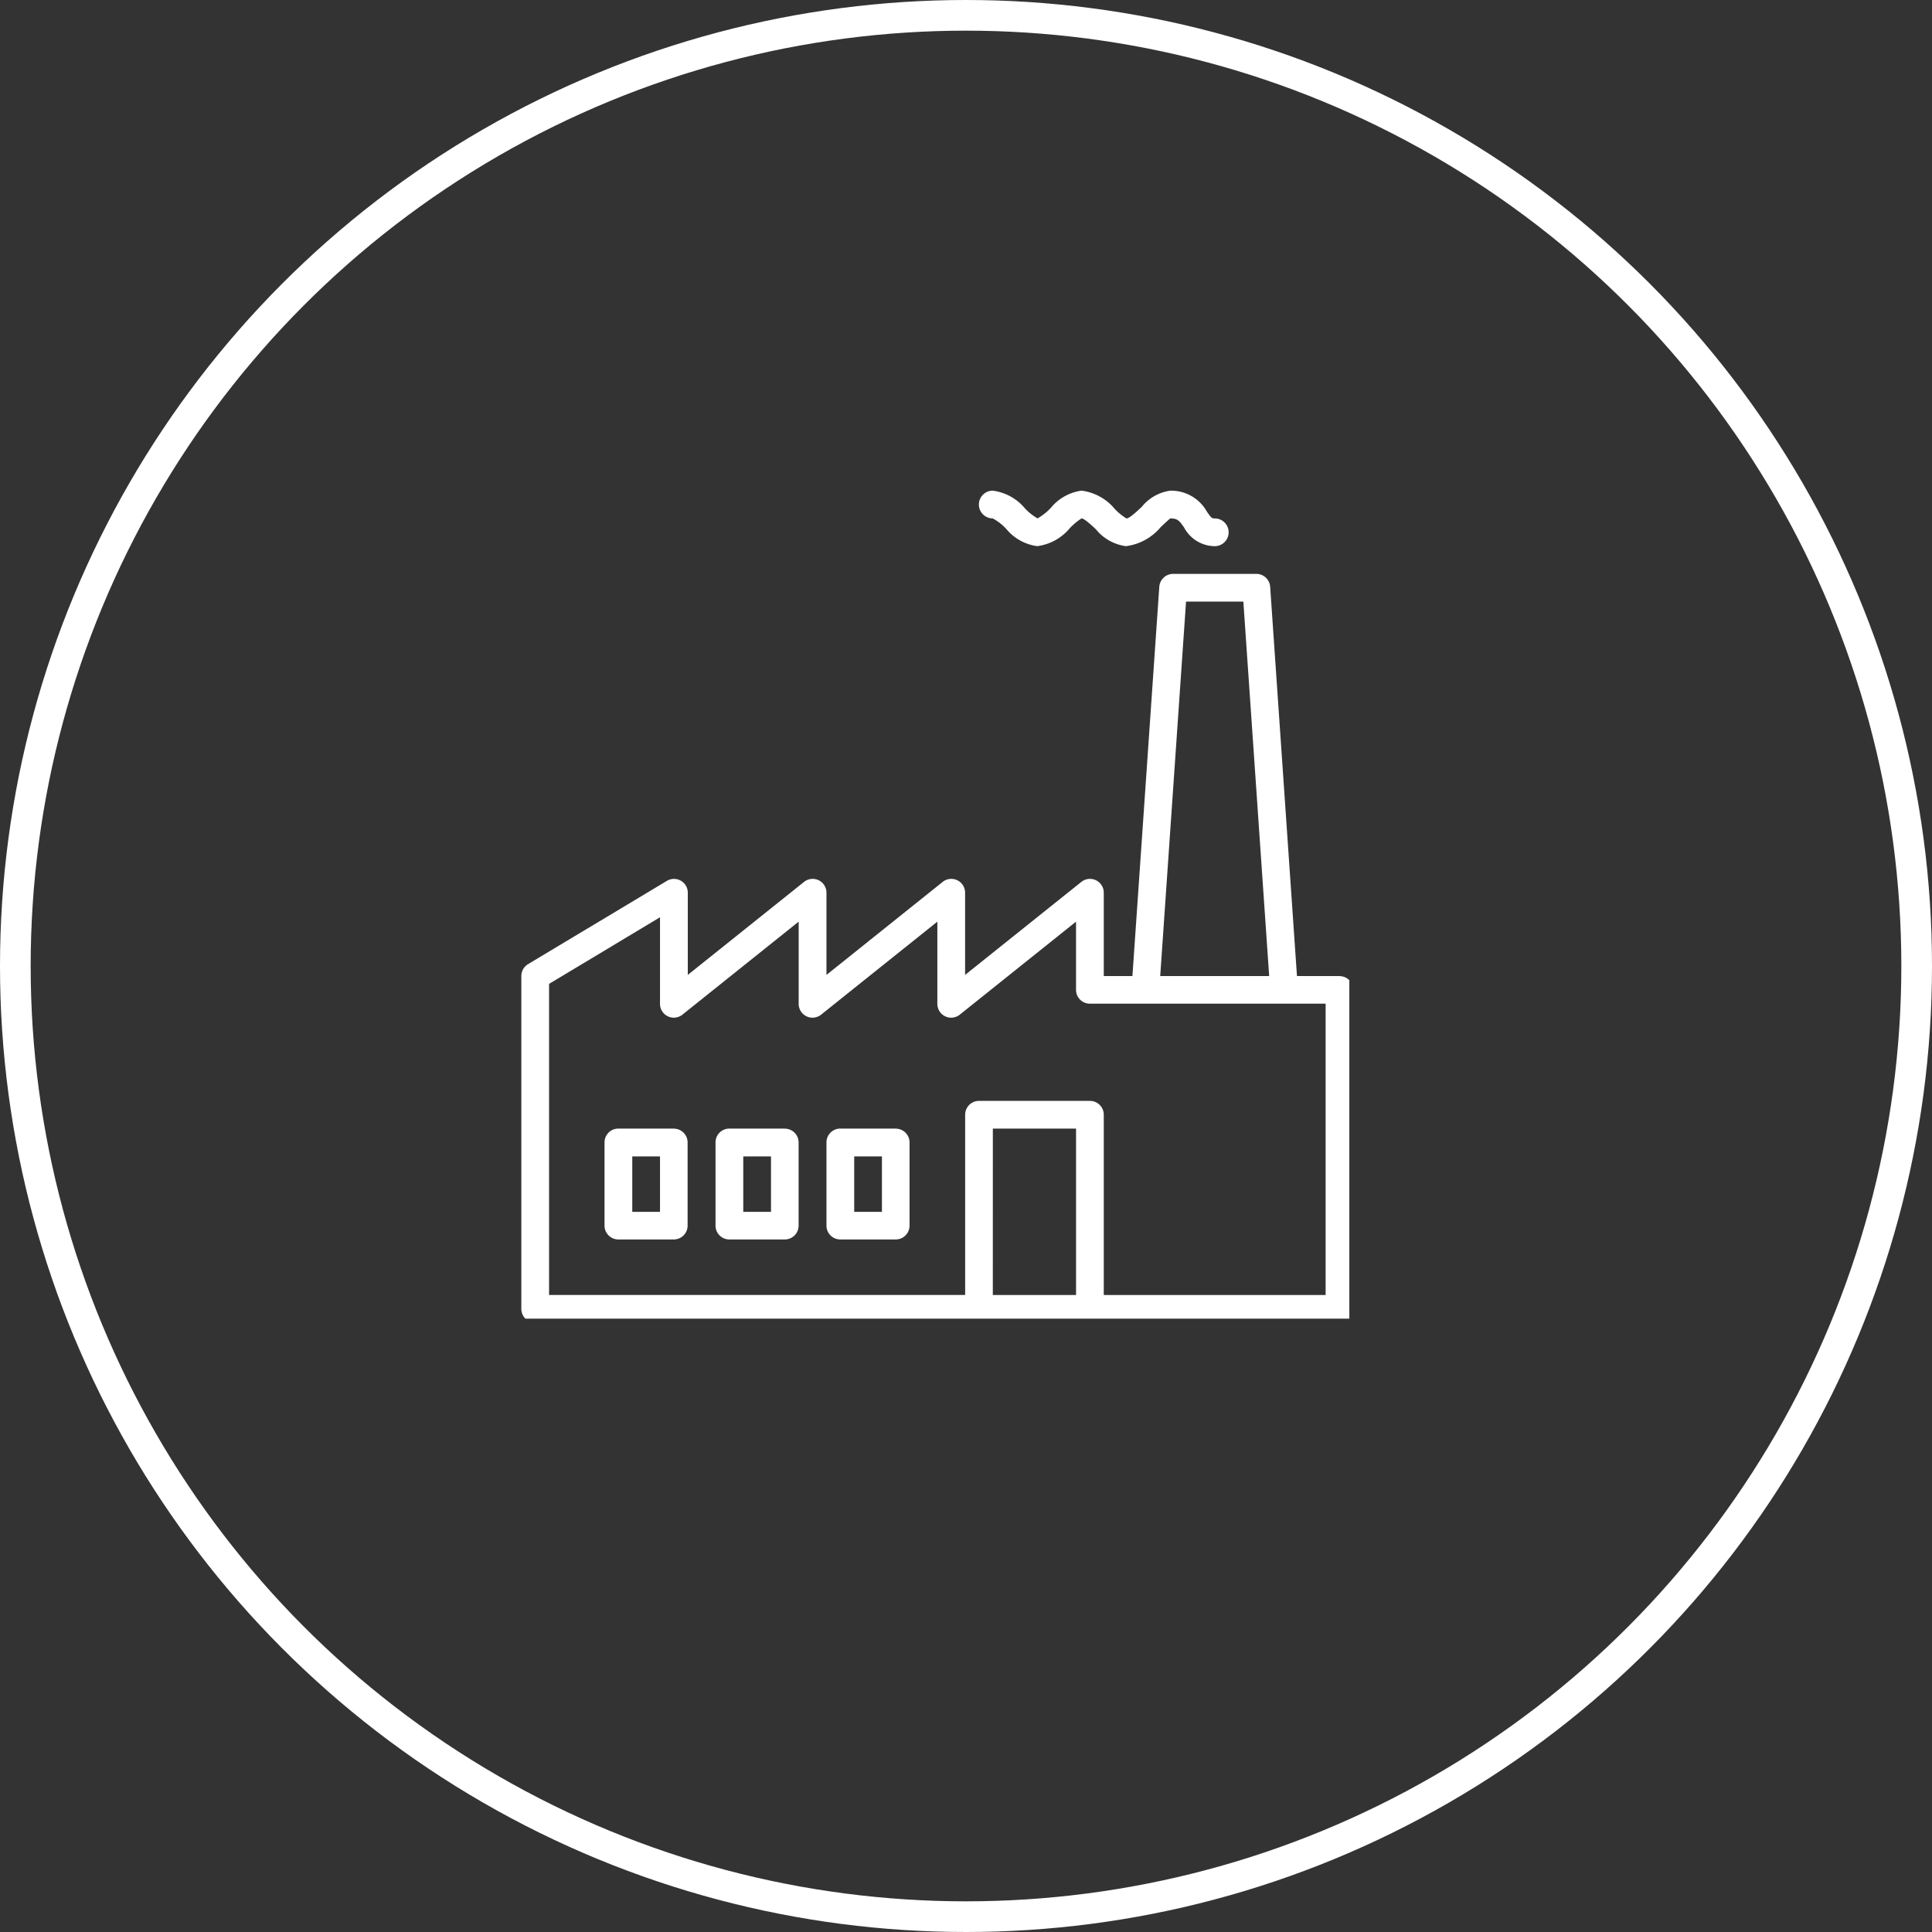
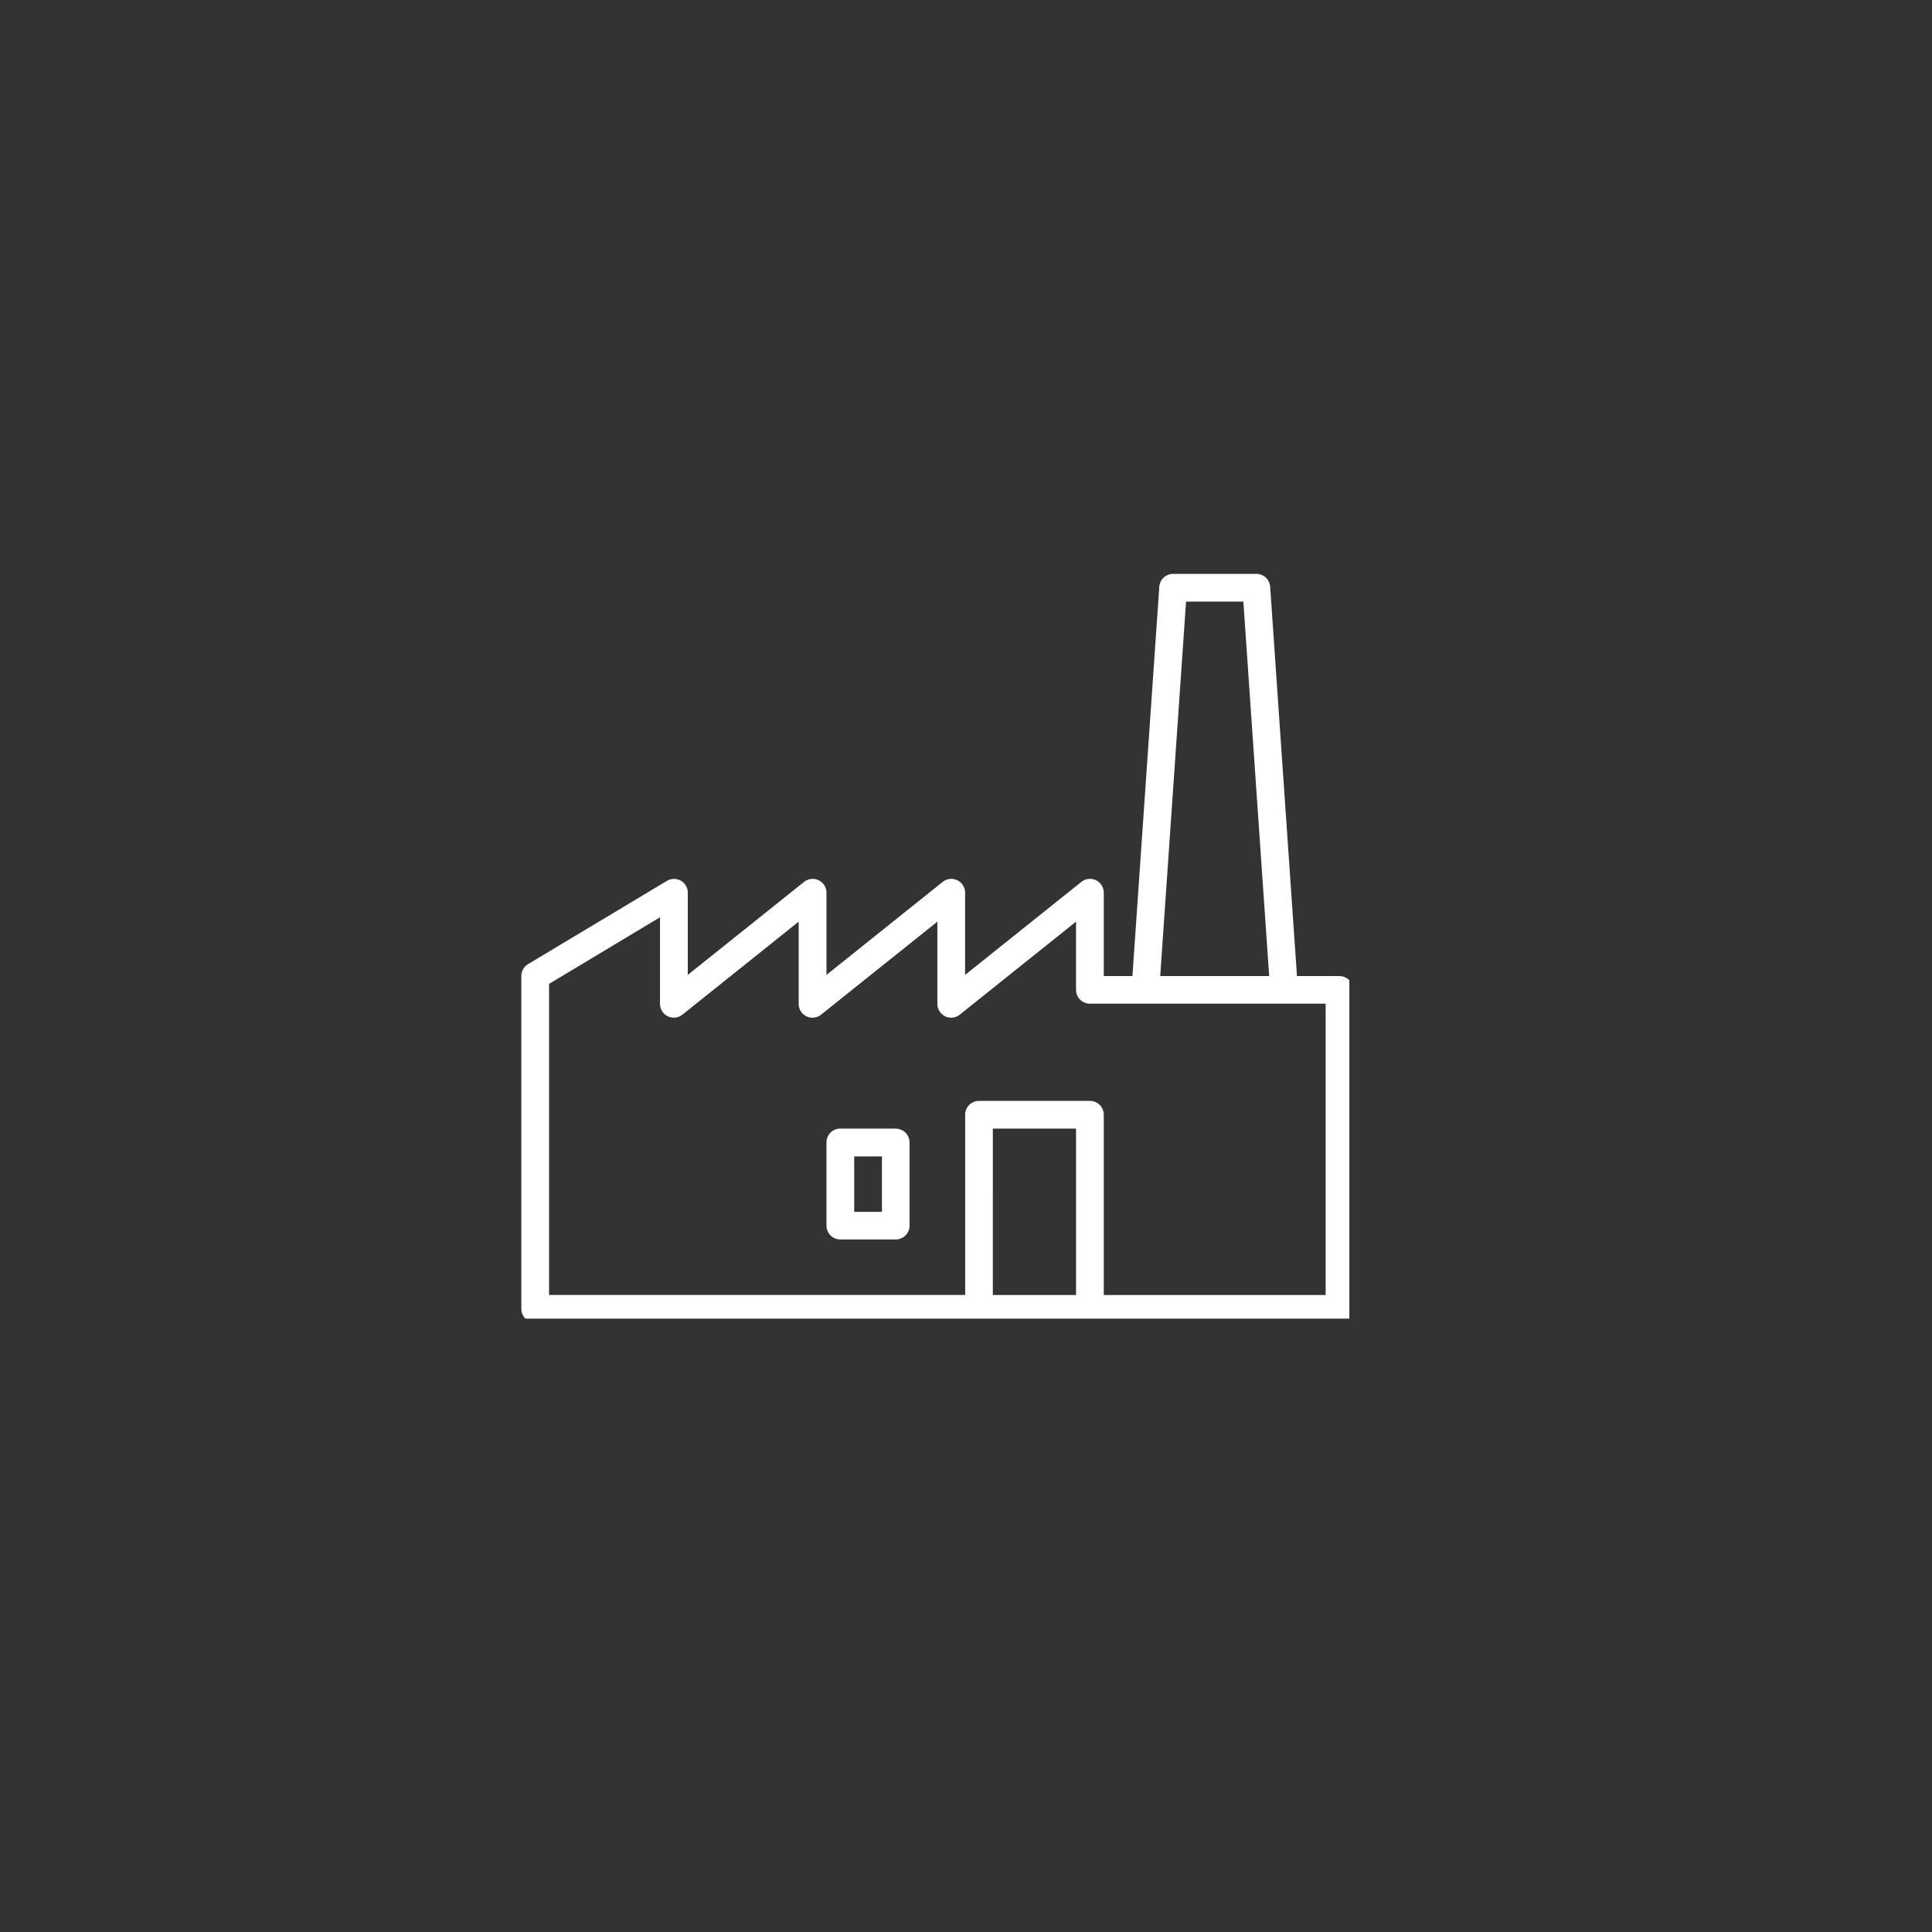
<svg xmlns="http://www.w3.org/2000/svg" width="126" height="126" viewBox="0 0 126 126">
  <rect x="0" y="0" width="126" height="126" fill="#333333" stroke="none" />
  <defs>
    <clipPath id="clip-path">
      <rect id="Rectangle_65" data-name="Rectangle 65" width="54" height="54" transform="translate(0)" fill="#fff" />
    </clipPath>
  </defs>
  <g id="Group_315" data-name="Group 315" transform="translate(-1093 -4065)">
    <g id="Ellipse_2" data-name="Ellipse 2" transform="translate(1093 4065)" fill="none" stroke="#fff" stroke-width="2">
-       <circle cx="63" cy="63" r="63" stroke="none" />
-       <circle cx="63" cy="63" r="62" fill="none" />
-     </g>
+       </g>
    <g id="Group_273" data-name="Group 273" transform="translate(1127 4097)">
      <g id="Group_272" data-name="Group 272" transform="translate(0)" clip-path="url(#clip-path)">
        <path id="Path_255" data-name="Path 255" d="M53.359,90.232H50.585L48.837,64.848a.905.905,0,0,0-.9-.843H42.506a.905.905,0,0,0-.9.843L39.854,90.232H37.985V84.806a.9.9,0,0,0-1.47-.706l-7.574,6.059V84.806a.9.9,0,0,0-1.47-.706L19.9,90.159V84.806a.9.9,0,0,0-1.47-.706l-7.574,6.059V84.806a.9.9,0,0,0-1.371-.775L.439,89.457A.9.9,0,0,0,0,90.232v21.706a.9.9,0,0,0,.9.9H53.359a.9.9,0,0,0,.9-.9v-20.8a.9.9,0,0,0-.9-.9M43.351,65.814h3.737l1.684,24.419H41.666Zm-12.6,34.367h5.426v10.853H30.749Zm21.706,10.853H37.985V99.276a.9.9,0,0,0-.9-.9H29.845a.9.9,0,0,0-.9.9v11.757H1.809V90.744L9.044,86.4v5.638a.9.9,0,0,0,1.47.706l7.574-6.059v5.353a.9.9,0,0,0,1.47.707l7.574-6.059v5.353a.9.9,0,0,0,1.47.706l7.574-6.059v4.448a.9.9,0,0,0,.9.9H52.454v18.992Z" transform="translate(0 -58.578)" fill="#fff" />
-         <path id="Path_256" data-name="Path 256" d="M352.858,1.809a3.357,3.357,0,0,1,.879.68,3.164,3.164,0,0,0,2.021,1.129,3.3,3.3,0,0,0,2.131-1.176,4.239,4.239,0,0,1,.763-.633c.186.008.674.465.936.71a3.029,3.029,0,0,0,1.958,1.1,3.532,3.532,0,0,0,2.272-1.246c.222-.208.557-.524.622-.562.486,0,.6.161.9.592a2.287,2.287,0,0,0,2,1.217.9.9,0,0,0,0-1.809c-.181,0-.216-.013-.51-.437A2.673,2.673,0,0,0,364.441,0a2.9,2.9,0,0,0-1.861,1.053c-.3.283-.8.756-.995.76a3.685,3.685,0,0,1-.762-.614,3.356,3.356,0,0,0-2.17-1.2,3.136,3.136,0,0,0-2,1.118,3.753,3.753,0,0,1-.869.691,3.519,3.519,0,0,1-.814-.642A3.28,3.28,0,0,0,352.864,0a.9.9,0,1,0-.006,1.809" transform="translate(-322.116 0)" fill="#fff" />
-         <path id="Path_257" data-name="Path 257" d="M68.522,490.669H64.9a.9.9,0,0,0-.9.9V497a.9.9,0,0,0,.9.9h3.618a.9.9,0,0,0,.9-.9v-5.426a.9.9,0,0,0-.9-.9m-.9,5.426H65.809v-3.617h1.809Z" transform="translate(-58.574 -449.066)" fill="#fff" />
-         <path id="Path_258" data-name="Path 258" d="M153.854,490.669h-3.618a.9.9,0,0,0-.9.9V497a.9.9,0,0,0,.9.9h3.618a.9.9,0,0,0,.9-.9v-5.426a.9.9,0,0,0-.9-.9m-.9,5.426h-1.809v-3.617h1.809Z" transform="translate(-136.671 -449.066)" fill="#fff" />
        <path id="Path_259" data-name="Path 259" d="M239.186,490.669h-3.618a.9.9,0,0,0-.9.9V497a.9.9,0,0,0,.9.9h3.618a.9.9,0,0,0,.9-.9v-5.426a.9.9,0,0,0-.9-.9m-.9,5.426h-1.809v-3.617h1.809Z" transform="translate(-214.768 -449.066)" fill="#fff" />
      </g>
    </g>
  </g>
</svg>